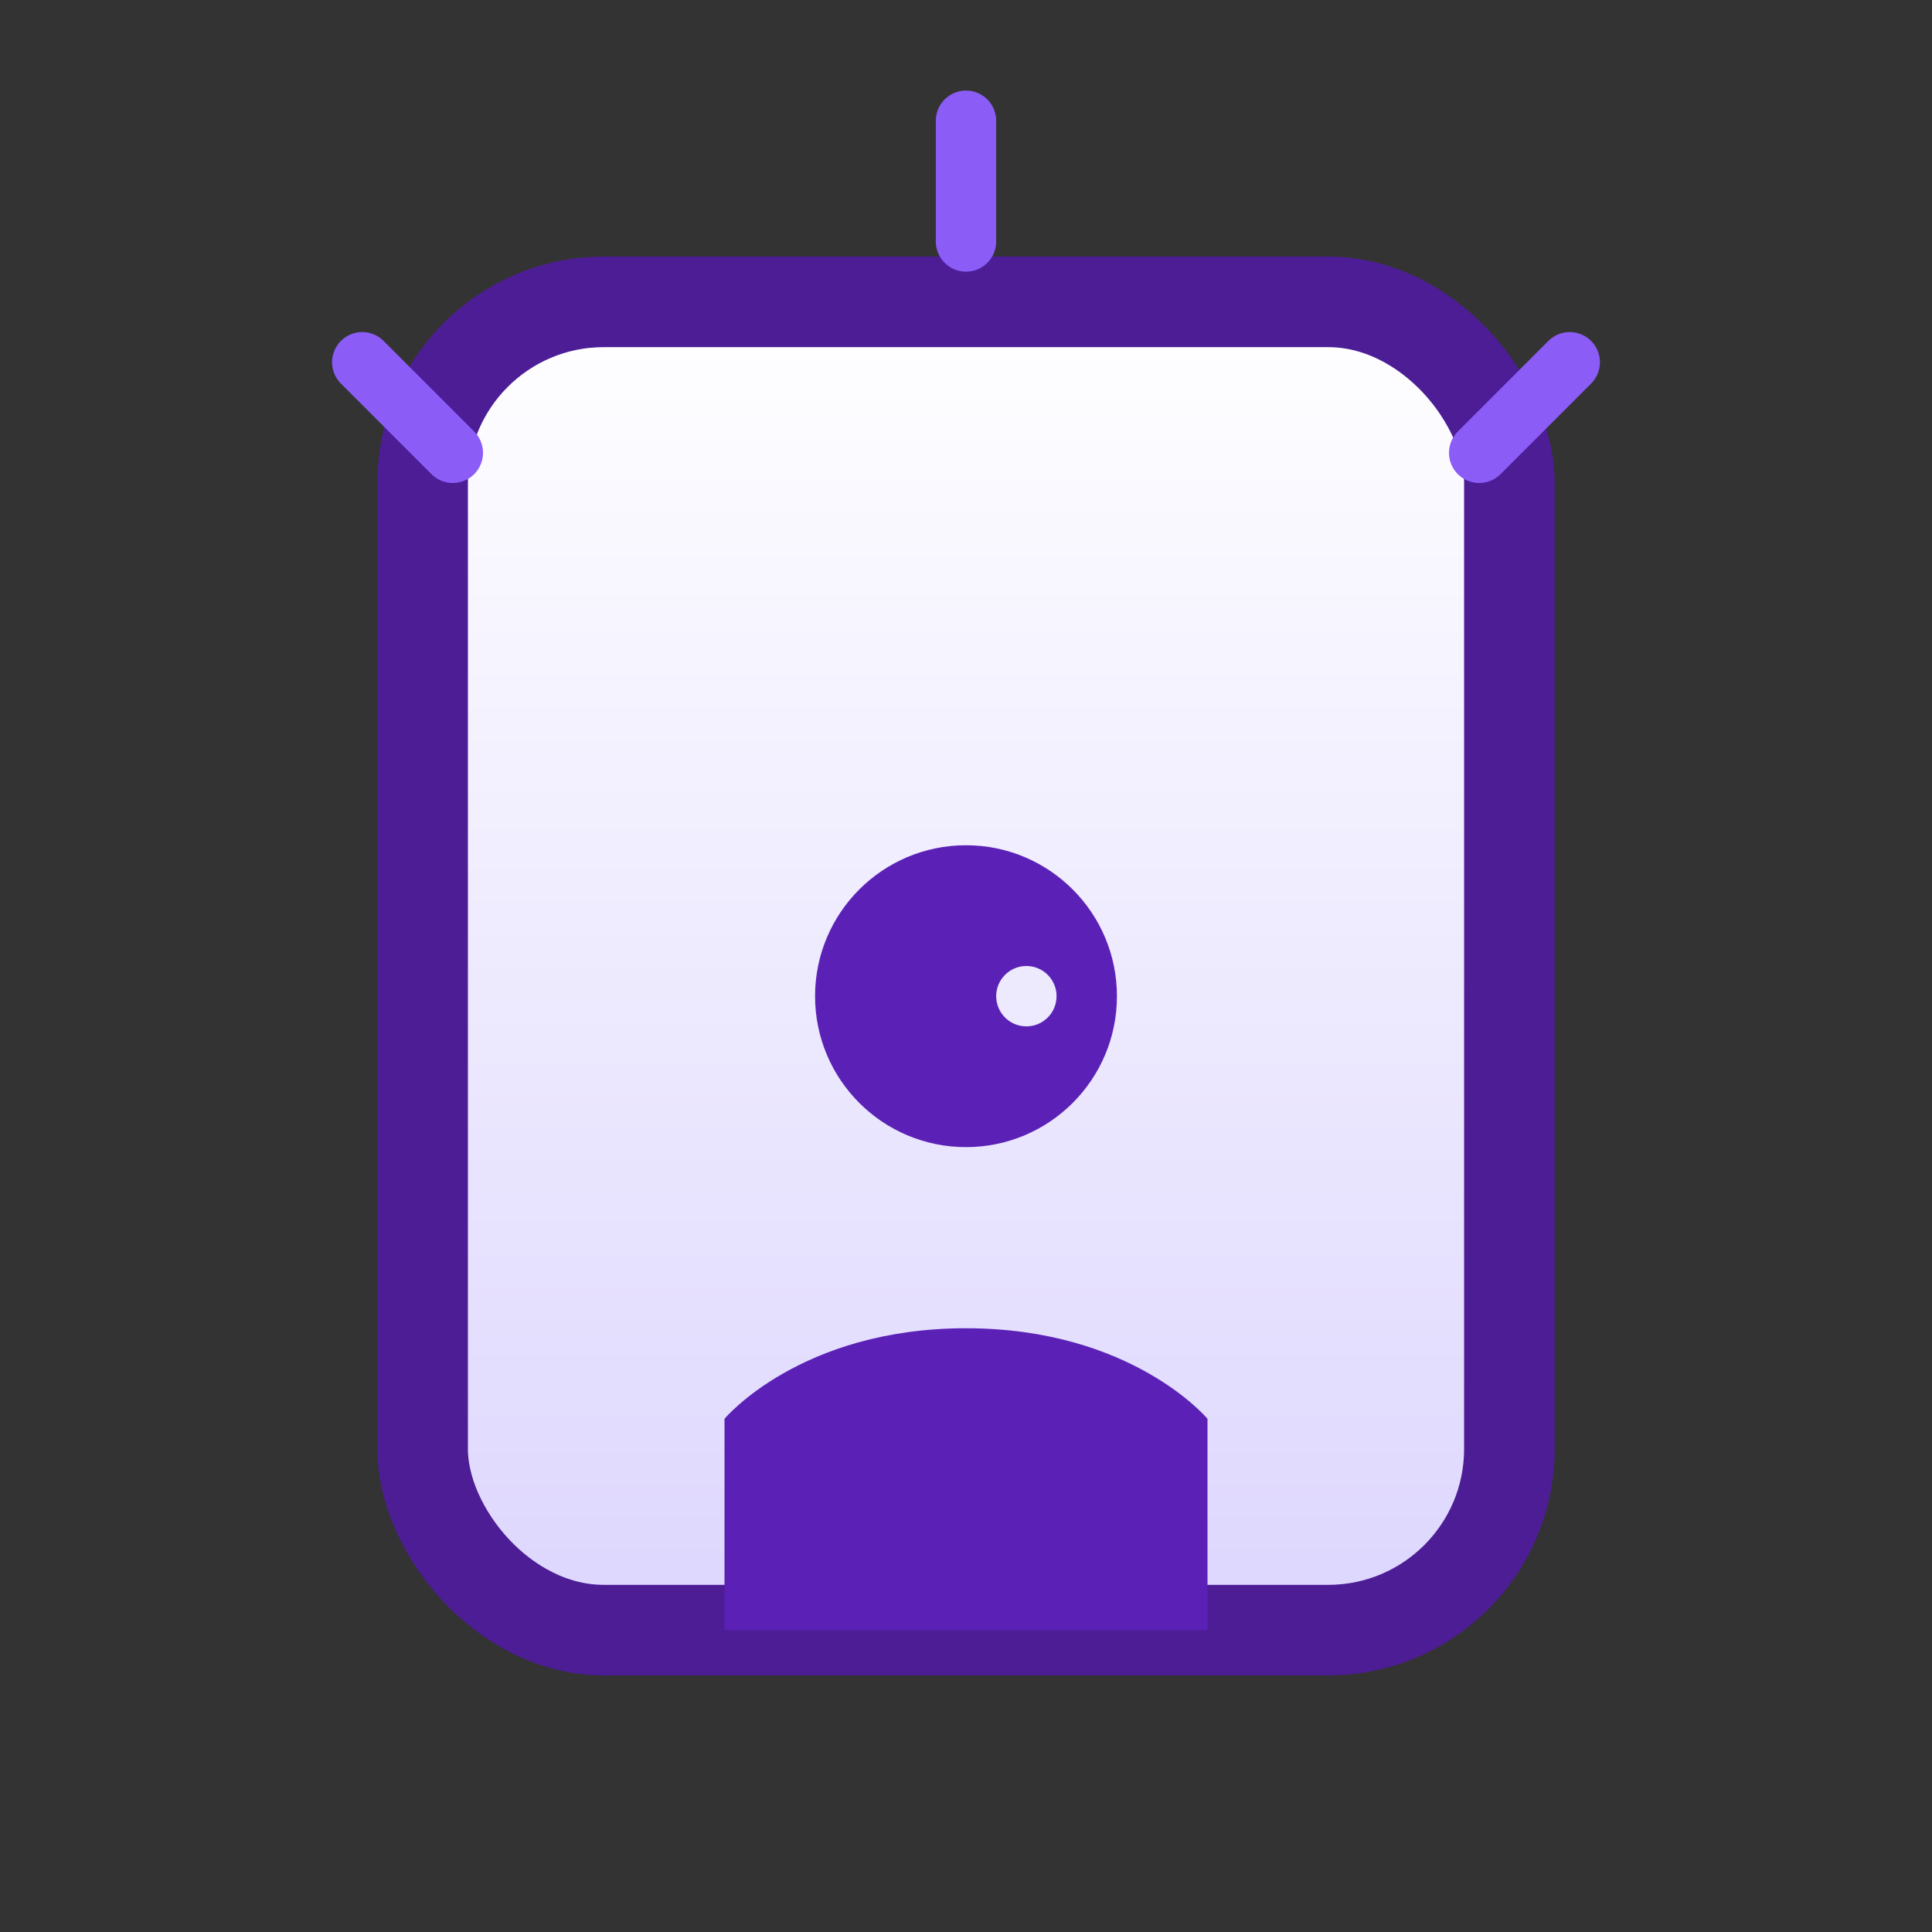
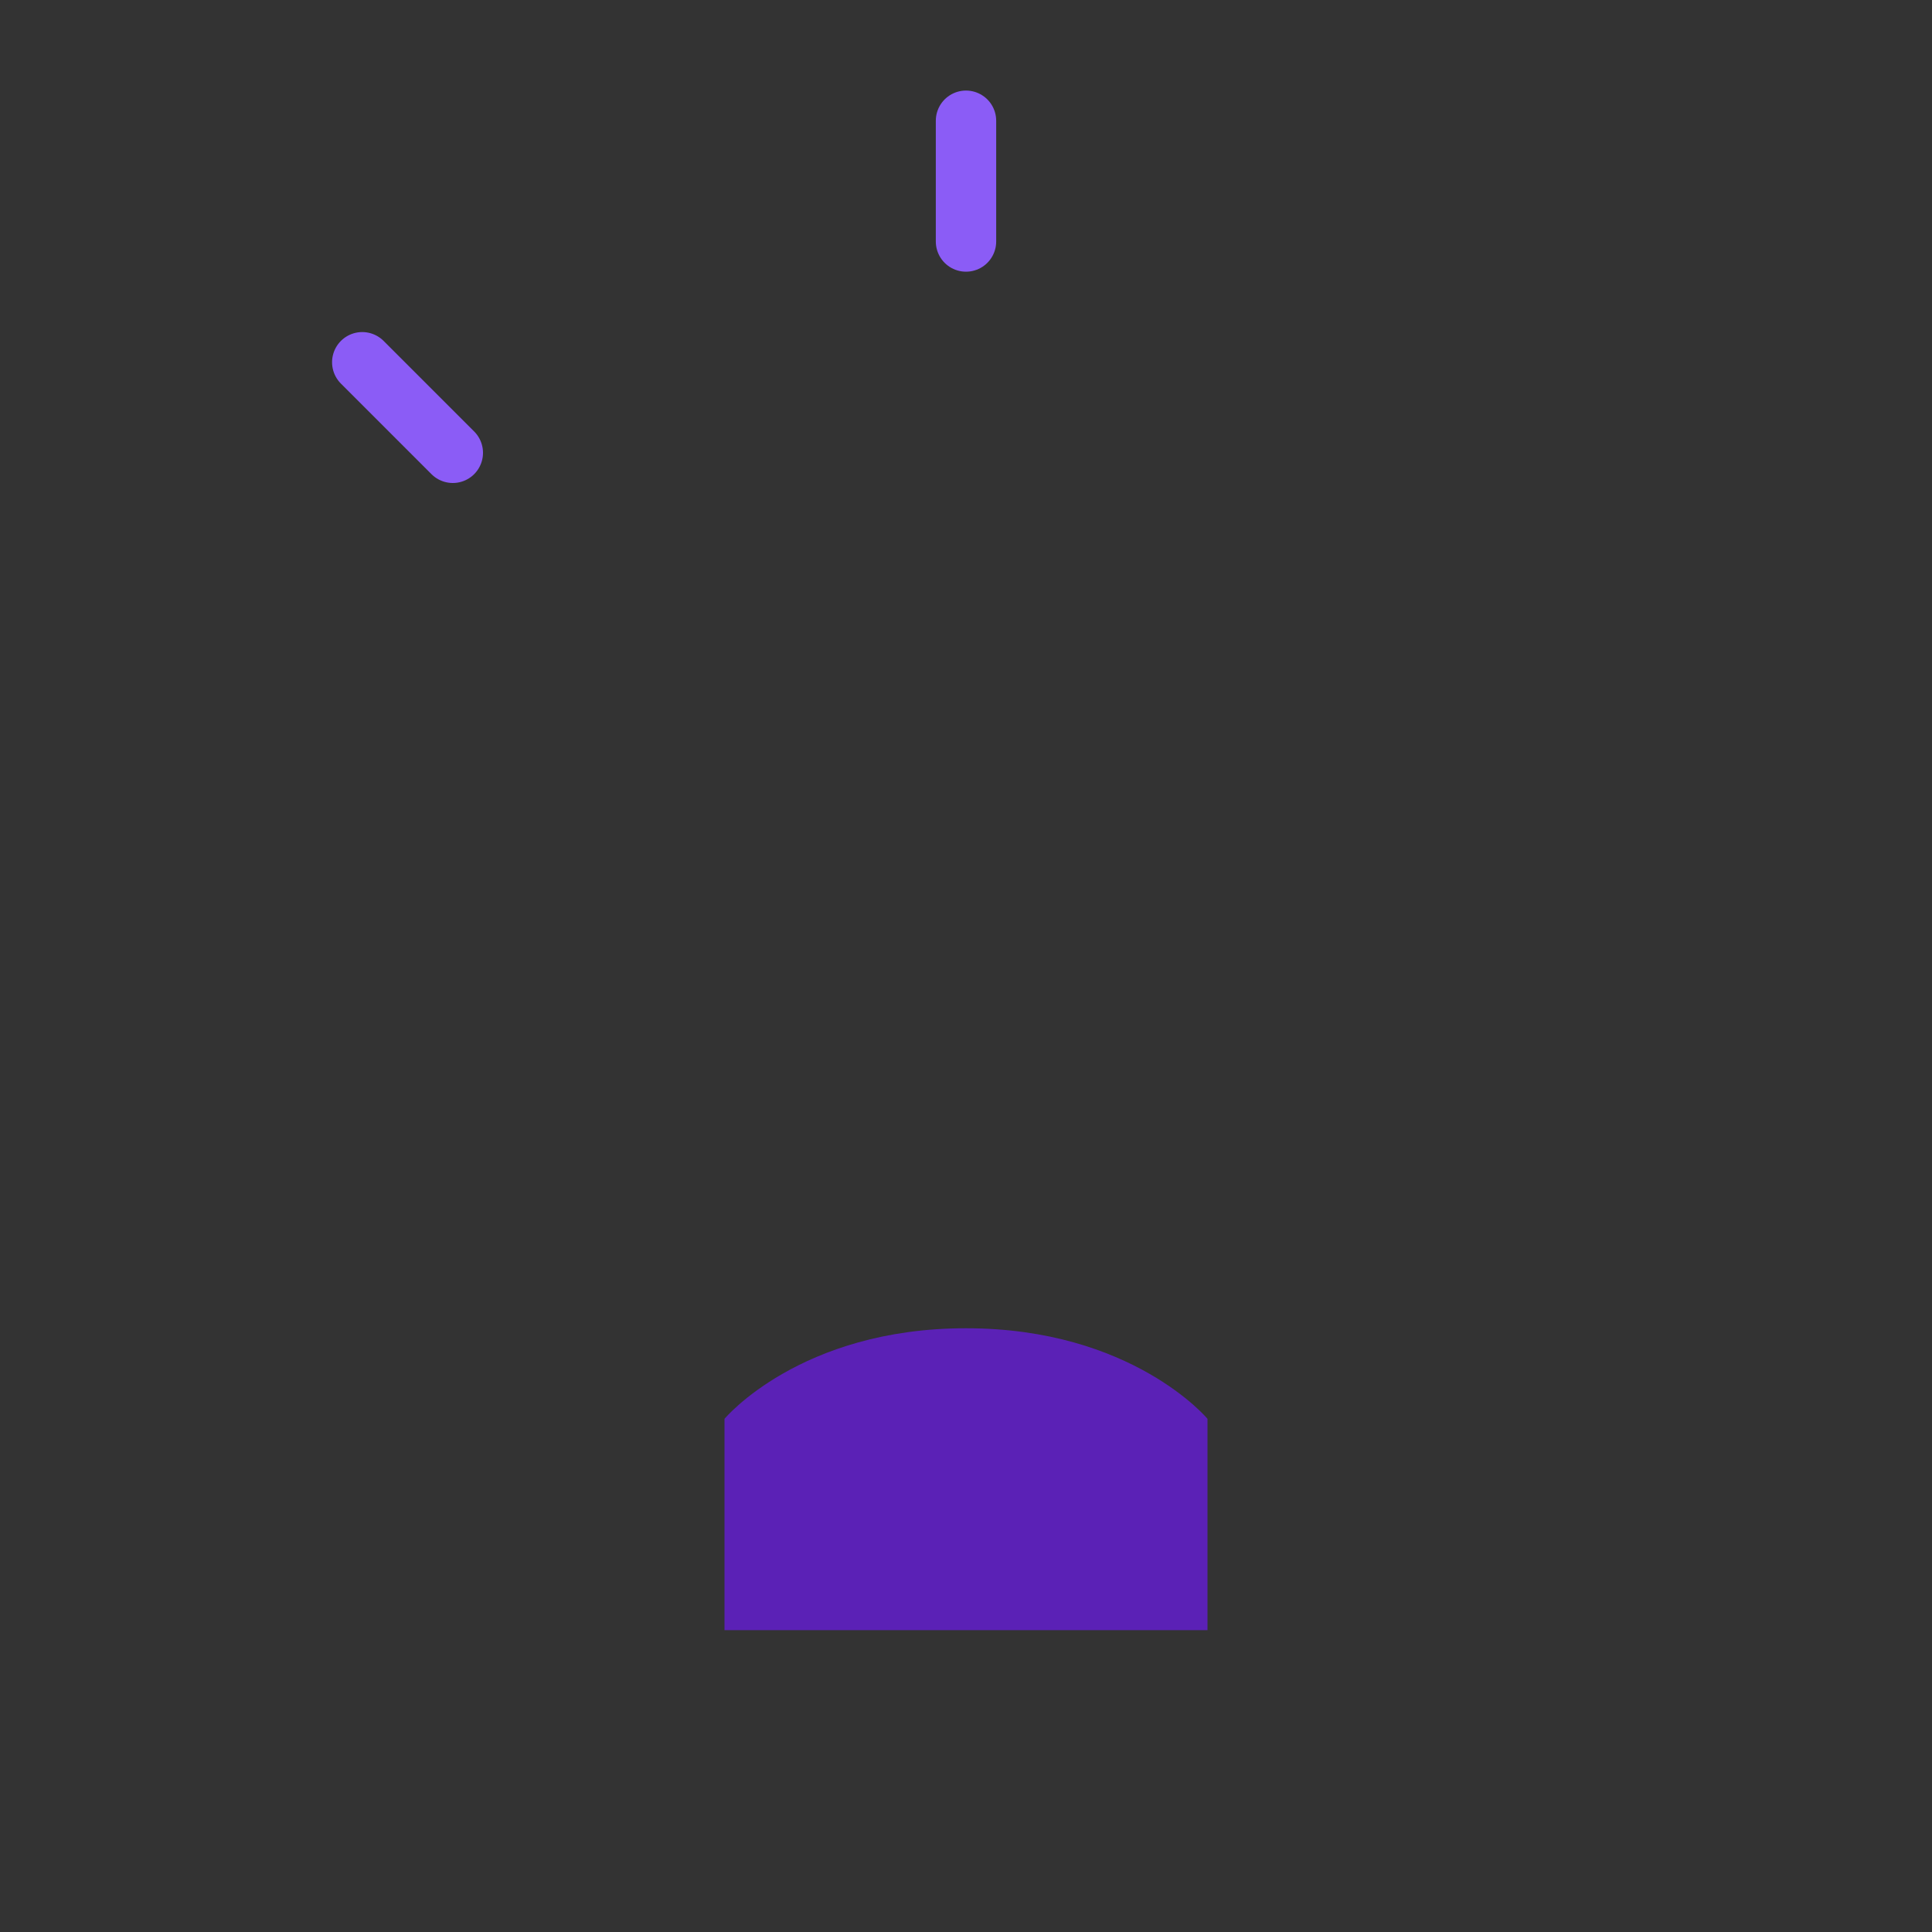
<svg xmlns="http://www.w3.org/2000/svg" width="64" height="64" viewBox="0 0 64 64" fill="none">
  <rect x="0" y="0" width="64" height="64" fill="#333333" stroke="none" />
  <defs>
    <linearGradient id="glow" x1="32" y1="10" x2="32" y2="54" gradientUnits="userSpaceOnUse">
      <stop stop-color="#FFFFFF" />
      <stop offset="1" stop-color="#DDD6FE" />
    </linearGradient>
  </defs>
-   <rect x="14" y="10" width="36" height="44" rx="6" fill="url(#glow)" stroke="#4C1D95" stroke-width="3" />
  <path d="M32 44C37.5 44 40 47 40 47V54H24V47C24 47 26.5 44 32 44Z" fill="#5B21B6" />
-   <path d="M32 28C29.239 28 27 30.239 27 33C27 35.761 29.239 38 32 38C34.761 38 37 35.761 37 33C37 30.239 34.761 28 32 28ZM34 32C34.552 32 35 32.448 35 33C35 33.552 34.552 34 34 34C33.448 34 33 33.552 33 33C33 32.448 33.448 32 34 32Z" fill="#5B21B6" />
  <path d="M32 4V8" stroke="#8B5CF6" stroke-width="2" stroke-linecap="round" />
-   <path d="M52 12L49 15" stroke="#8B5CF6" stroke-width="2" stroke-linecap="round" />
  <path d="M12 12L15 15" stroke="#8B5CF6" stroke-width="2" stroke-linecap="round" />
</svg>